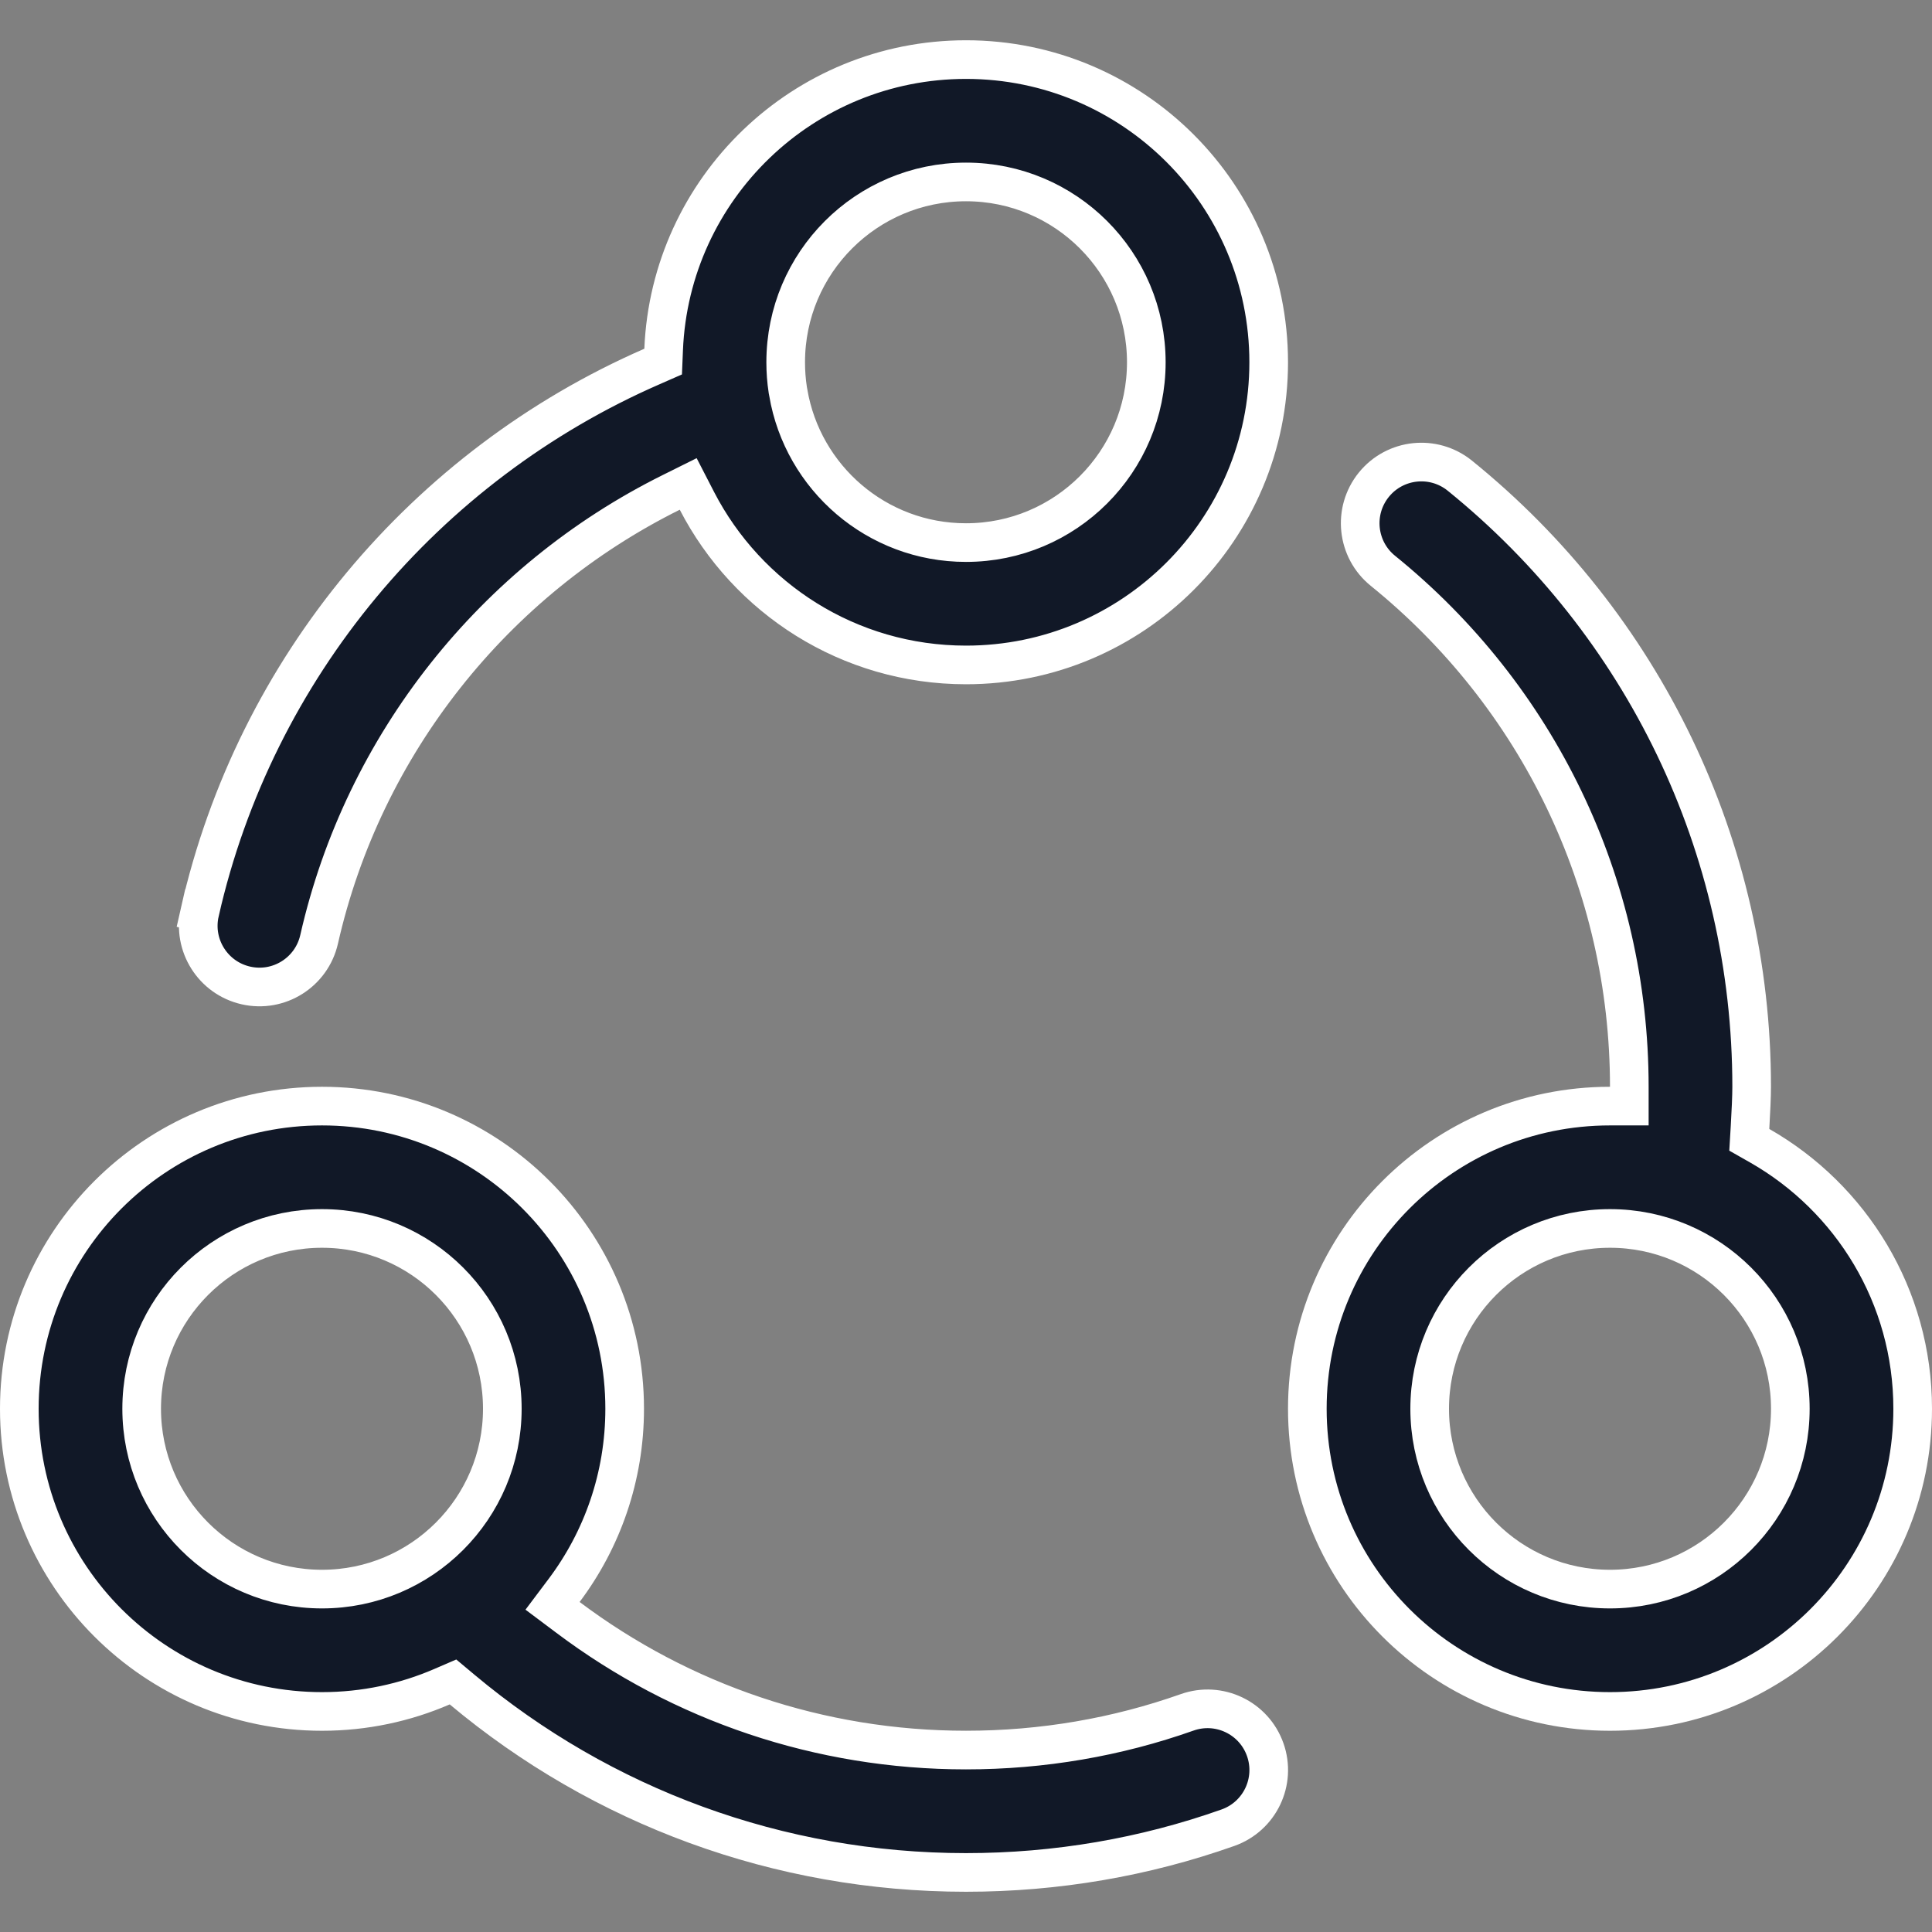
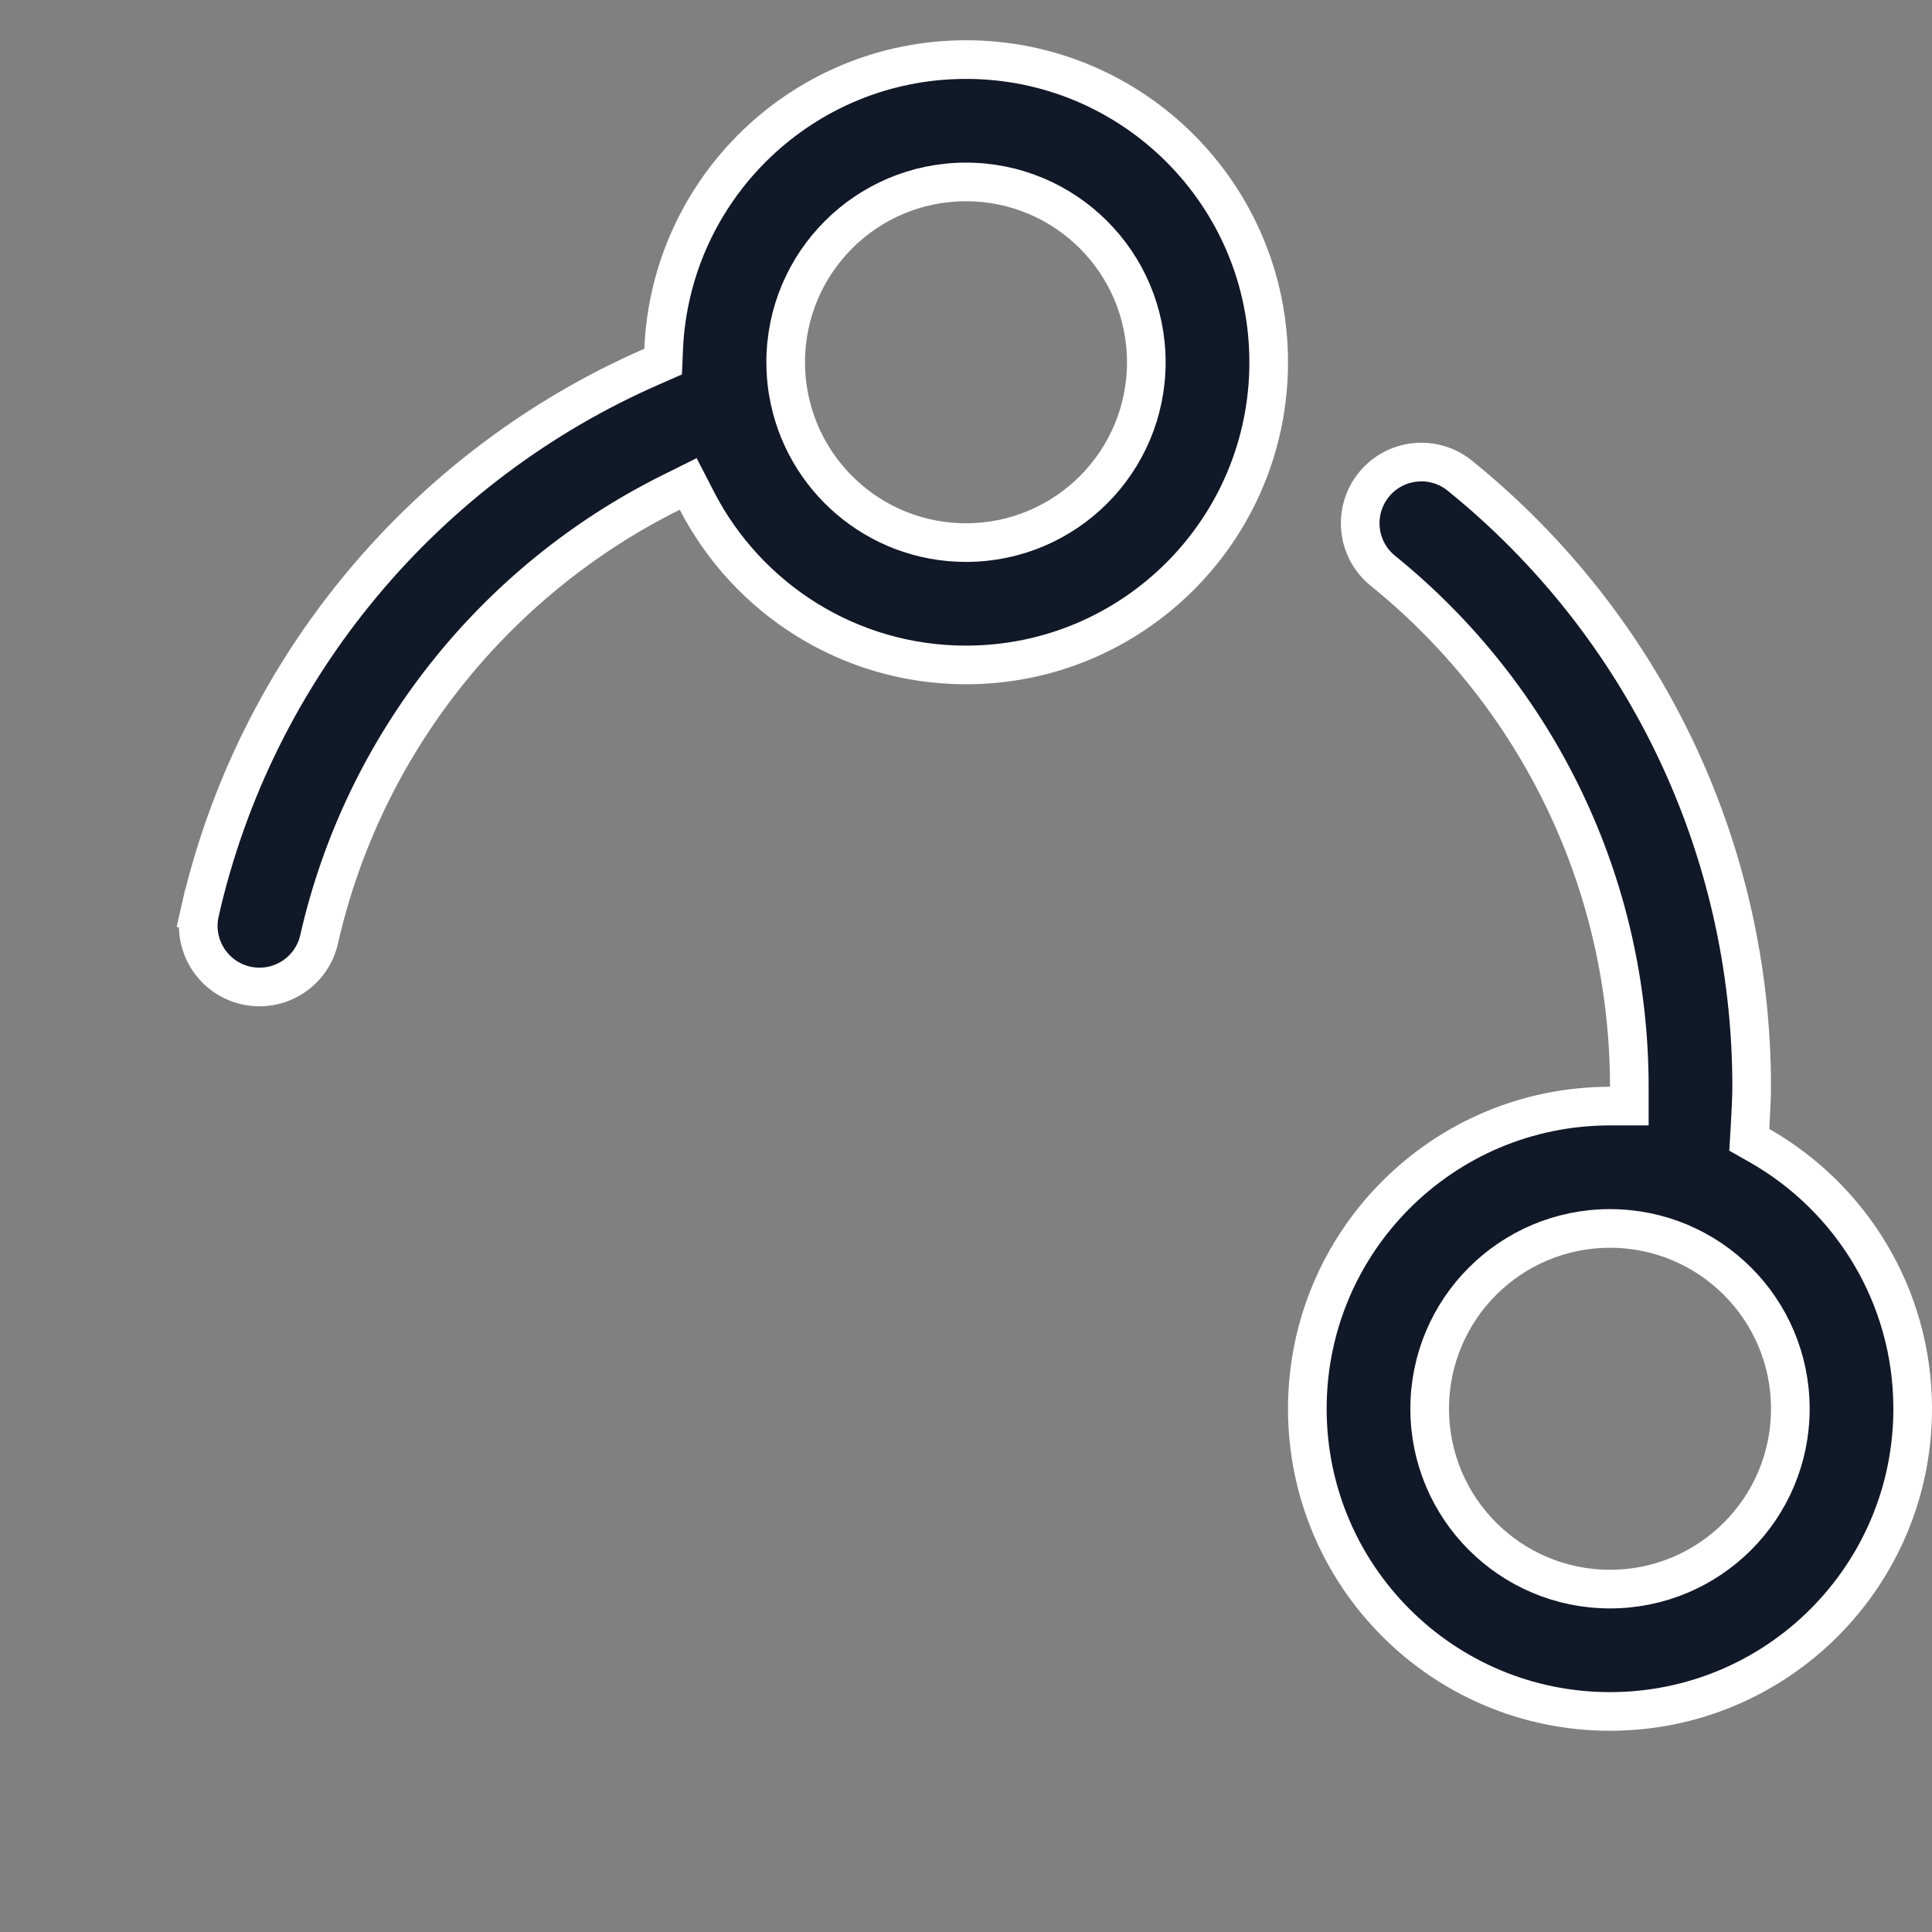
<svg xmlns="http://www.w3.org/2000/svg" width="70" height="70" viewBox="0 0 70 70" fill="none">
  <rect x="0" y="0" width="70" height="70" fill="#808080" stroke="none" />
  <path d="M63.406 40.862L63.38 41.297L63.758 41.512C67.069 43.401 69.3 46.961 69.3 51.042C69.3 57.099 64.39 62.009 58.333 62.009C52.276 62.009 47.367 57.099 47.367 51.042C47.367 44.986 52.276 40.076 58.333 40.076L59.033 40.076V39.376V39.376V39.376V39.376V39.376V39.376V39.376V39.376V39.376V39.376V39.376V39.376V39.376V39.376V39.376V39.376V39.376V39.376V39.376V39.376V39.376V39.376V39.376V39.376V39.375V39.375V39.375V39.375V39.375V39.375V39.375V39.375V39.375V39.375V39.375V39.375V39.375V39.375V39.375V39.375V39.375V39.375V39.375V39.375V39.375V39.375V39.375V39.375V39.375V39.375V39.375V39.375V39.375V39.375V39.375V39.375V39.375V39.375V39.375V39.375V39.375V39.375V39.375V39.375V39.375V39.375V39.375V39.375V39.375V39.375V39.375V39.375V39.375V39.375V39.375V39.375V39.375V39.375C59.033 32.023 55.712 25.219 50.105 20.681C49.153 19.911 49.006 18.515 49.776 17.563C50.546 16.612 51.942 16.465 52.893 17.235L52.893 17.235C59.531 22.606 63.466 30.671 63.466 39.374C63.466 39.711 63.441 40.267 63.406 40.862ZM51.8 51.042C51.8 54.651 54.725 57.576 58.333 57.576C61.942 57.576 64.867 54.651 64.867 51.042C64.867 47.434 61.942 44.509 58.333 44.509C54.725 44.509 51.8 47.434 51.8 51.042Z" fill="#111827" stroke="white" stroke-width="1.4" />
  <path d="M11.562 34.034L11.562 34.034C11.291 35.228 10.104 35.976 8.91 35.705C7.716 35.434 6.968 34.247 7.238 33.053L6.556 32.898L7.238 33.053C9.245 24.203 15.397 16.867 23.626 13.277L24.027 13.101L24.045 12.664C24.287 6.821 29.098 2.159 35 2.159C41.057 2.159 45.967 7.069 45.967 13.126C45.967 19.183 41.057 24.092 35 24.092C30.755 24.092 27.074 21.679 25.251 18.147L24.935 17.534L24.318 17.841C17.917 21.022 13.167 26.958 11.562 34.034ZM28.56 14.221L28.56 14.224C29.083 17.309 31.765 19.659 35 19.659C38.609 19.659 41.533 16.735 41.533 13.126C41.533 9.517 38.609 6.592 35 6.592C31.391 6.592 28.467 9.517 28.467 13.126C28.467 13.464 28.492 13.796 28.542 14.121L28.544 14.136L28.547 14.15C28.551 14.171 28.555 14.194 28.56 14.221Z" fill="#111827" stroke="white" stroke-width="1.4" />
-   <path d="M20.441 57.622L20.02 58.182L20.58 58.602C24.687 61.69 29.705 63.408 34.999 63.408C37.768 63.408 40.466 62.943 43.012 62.042C44.166 61.633 45.433 62.238 45.841 63.392C46.25 64.546 45.645 65.813 44.491 66.221C41.473 67.29 38.275 67.842 34.999 67.842C28.217 67.842 21.809 65.457 16.744 61.217L16.413 60.94L16.017 61.111C14.683 61.688 13.213 62.009 11.667 62.009C5.61 62.009 0.7 57.1 0.7 51.043C0.7 44.985 5.61 40.076 11.667 40.076C17.724 40.076 22.633 44.986 22.633 51.043C22.633 53.512 21.817 55.789 20.441 57.622ZM11.667 44.509C8.058 44.509 5.133 47.434 5.133 51.043C5.133 54.651 8.058 57.576 11.667 57.576C15.275 57.576 18.2 54.651 18.2 51.043C18.2 47.434 15.276 44.509 11.667 44.509Z" fill="#111827" stroke="white" stroke-width="1.4" />
</svg>